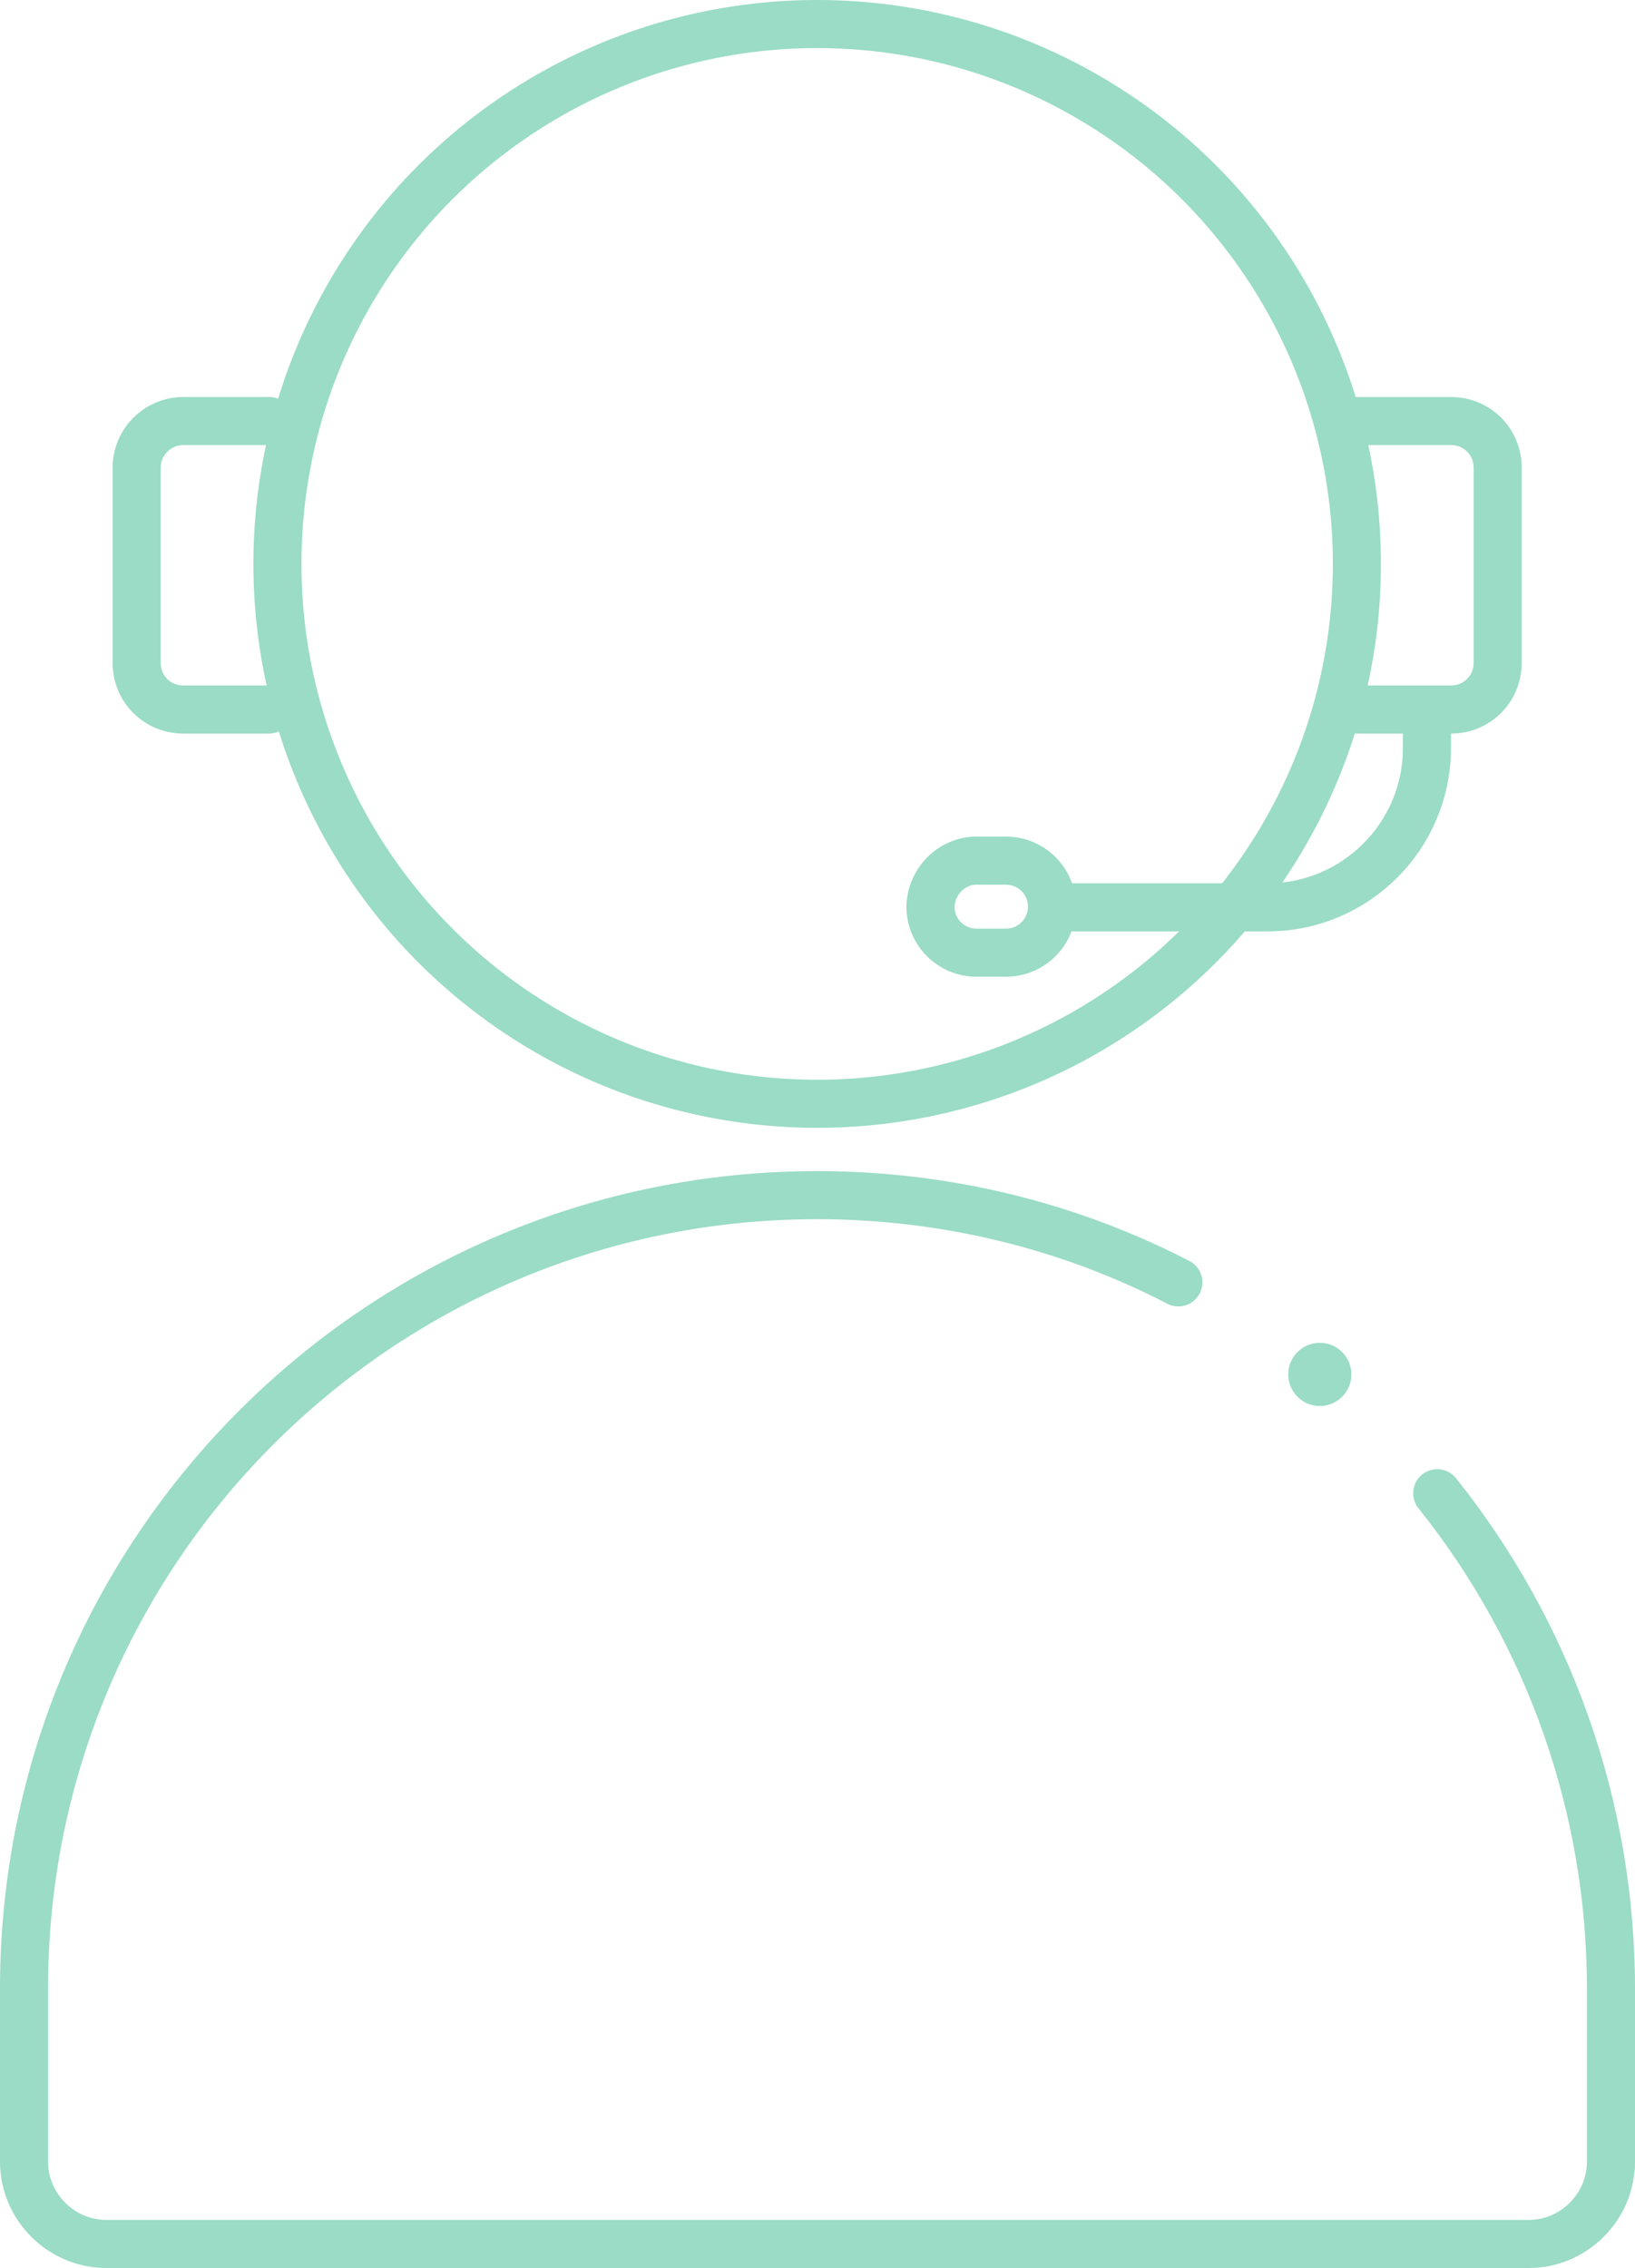
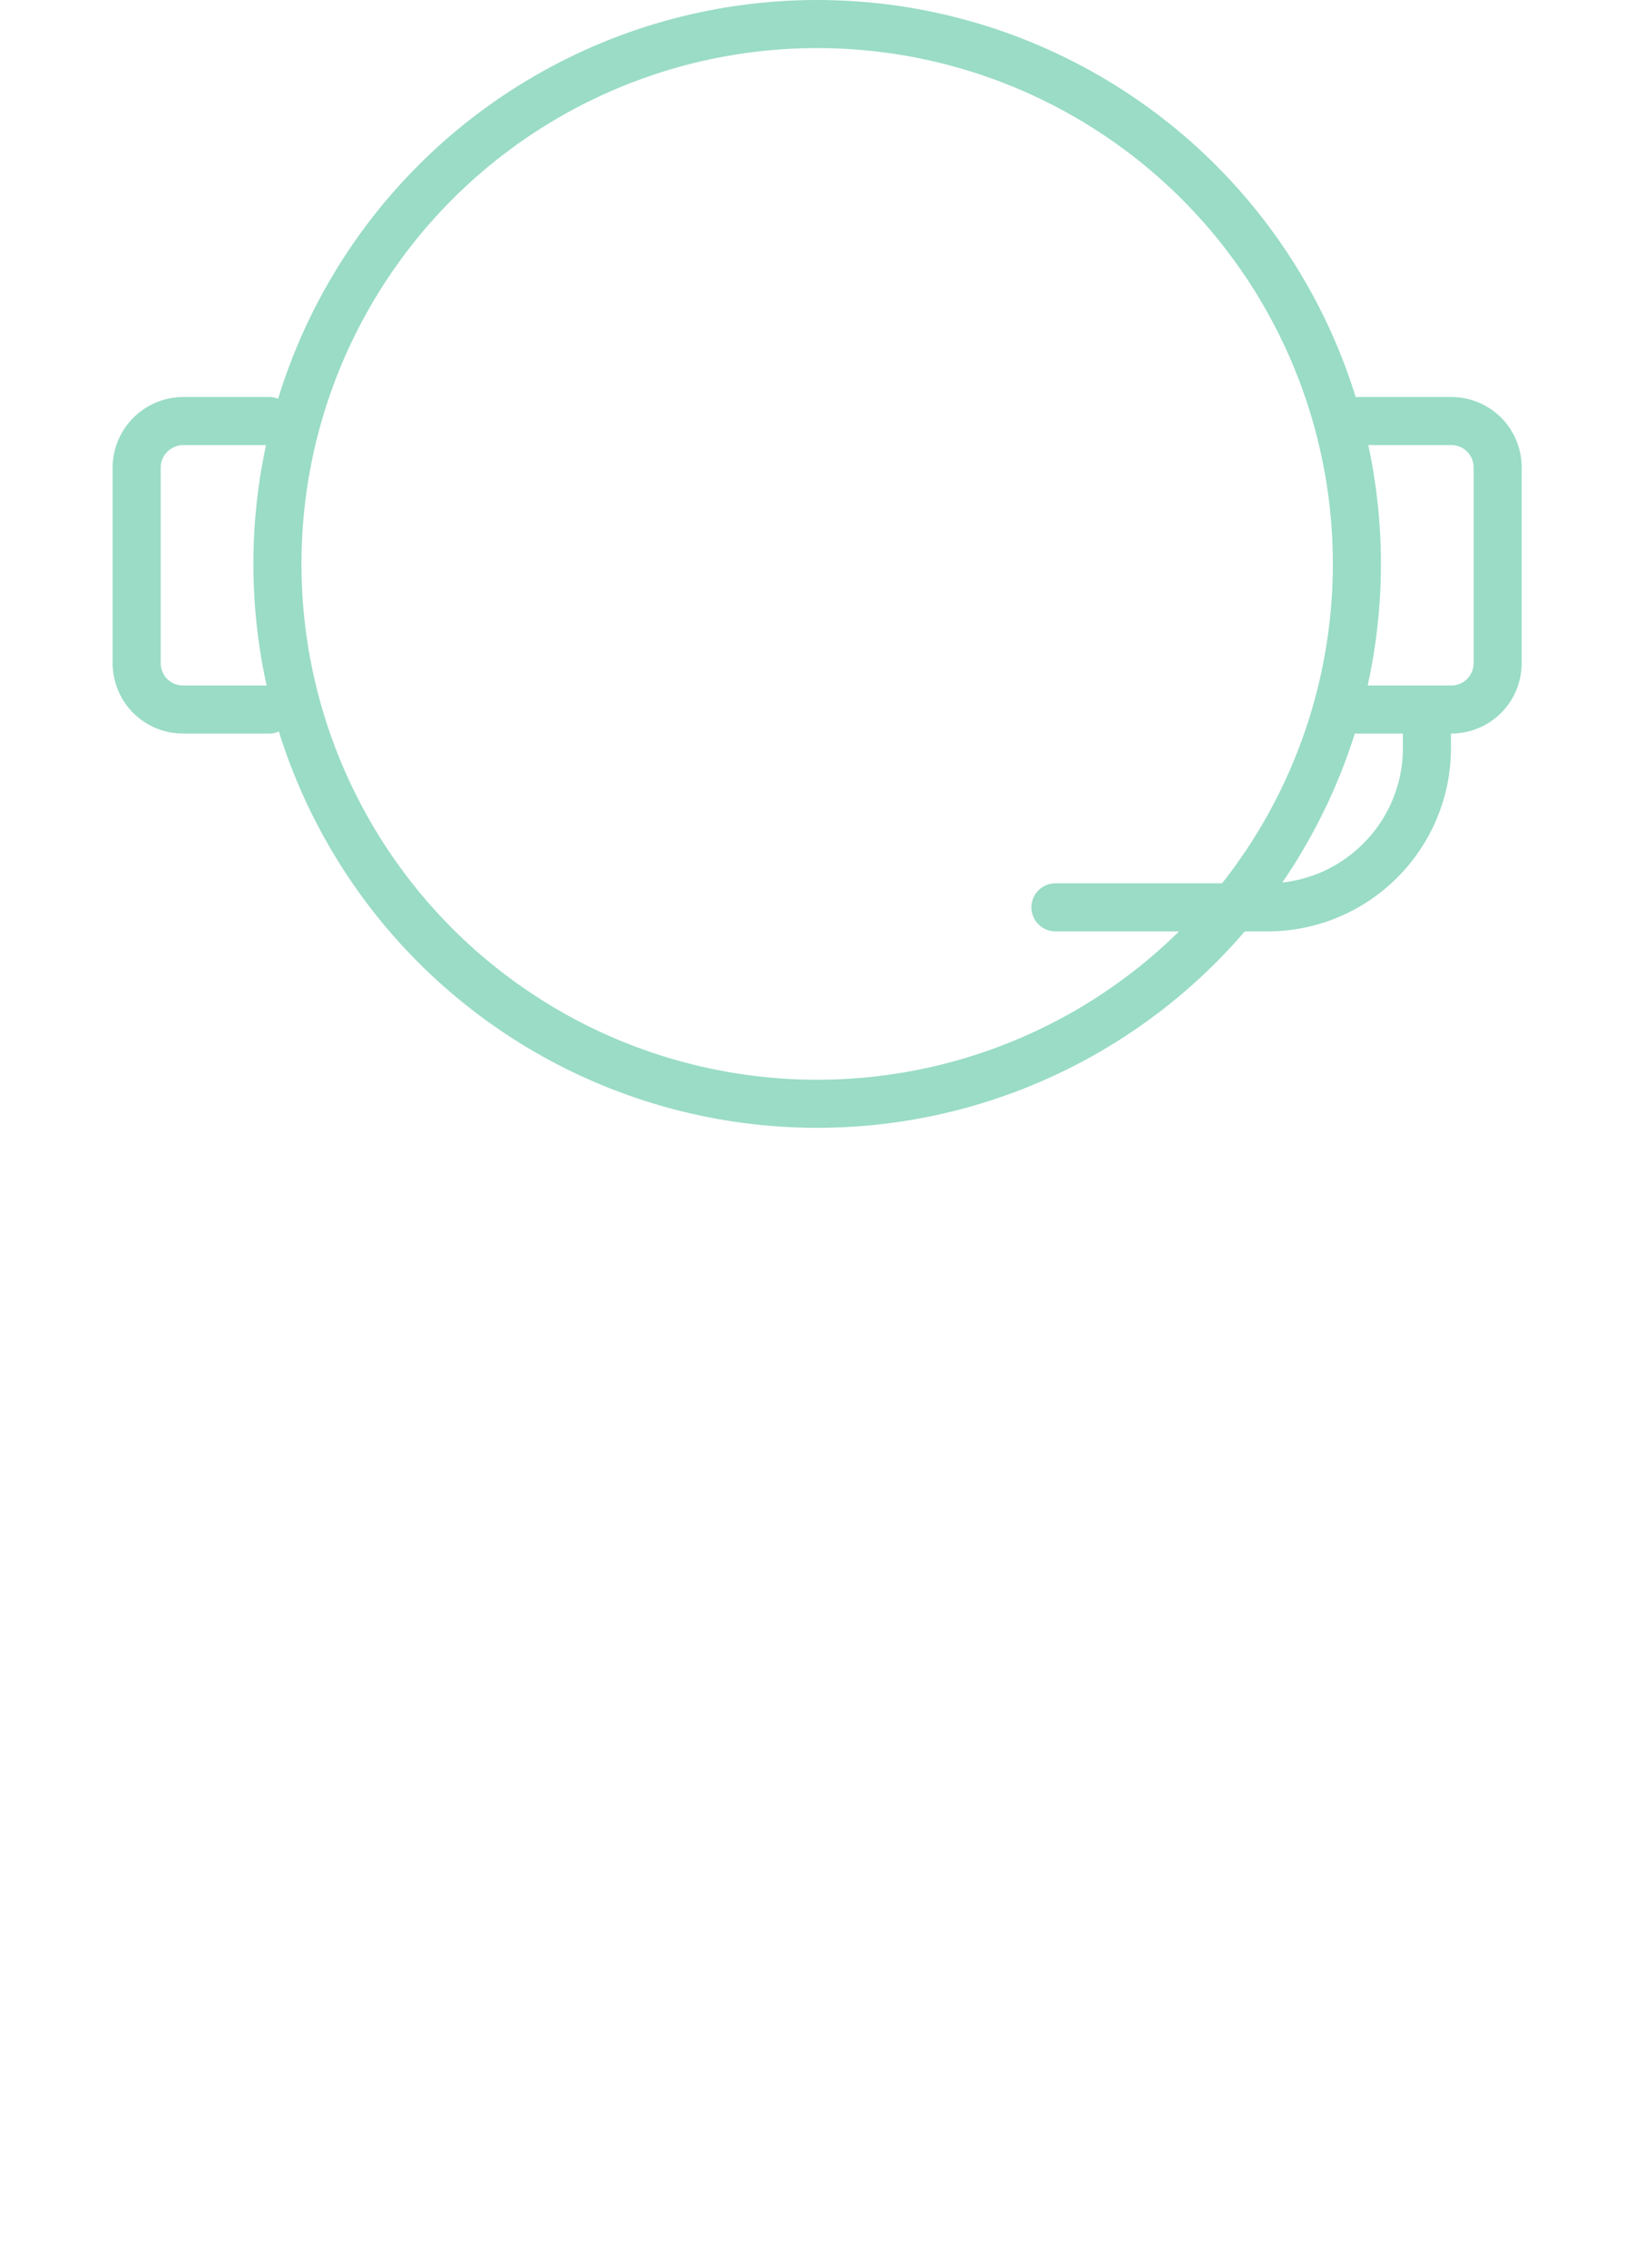
<svg xmlns="http://www.w3.org/2000/svg" version="1.1" id="Layer_1" x="0px" y="0px" viewBox="0 0 238.1 330.2" style="enable-background:new 0 0 238.1 330.2;" xml:space="preserve">
  <style type="text/css">
	.st0{fill:#9ADCC6;}
	.st1{fill:none;stroke:#9ADCC6;stroke-width:7;stroke-linecap:round;stroke-linejoin:round;}
</style>
  <g id="Layer_2_00000148661520364259022960000000370869795102519740_">
    <g id="Layer_2-2">
-       <circle class="st0" cx="192.2" cy="200.1" r="4.6" />
      <path class="st1" d="M197.1,61.3h14.2c3.8,0,6.8,3,6.8,6.8l0,0v28.4c0,3.8-3,6.8-6.8,6.8c0,0,0,0,0,0h-14.2" />
      <path class="st1" d="M207.8,103.6v5.3c0,12.8-10.4,23.2-23.2,23.2h-30.9" />
-       <path class="st1" d="M142.2,125.3h4.3c3.7,0,6.7,3,6.7,6.7v0c0,3.7-3,6.7-6.7,6.7h-4.3c-3.7,0-6.7-3-6.7-6.7v0    C135.6,128.3,138.6,125.3,142.2,125.3z" />
      <path class="st1" d="M39.2,103.3H26.7c-3.8,0-6.8-3-6.8-6.8V68.1c0-3.8,3.1-6.8,6.8-6.8h12.5" />
      <circle class="st1" cx="119" cy="82.1" r="78.6" />
-       <path class="st1" d="M209.3,217.4c16.4,20.5,25.3,45.9,25.3,72.1v25.2c0,6.6-5.4,12-12,12H15.5c-6.6,0-12-5.4-12-12v-25.2    C3.5,225.7,55.2,174,119,174l0,0c18.3,0,36.4,4.3,52.6,12.7" />
    </g>
  </g>
</svg>